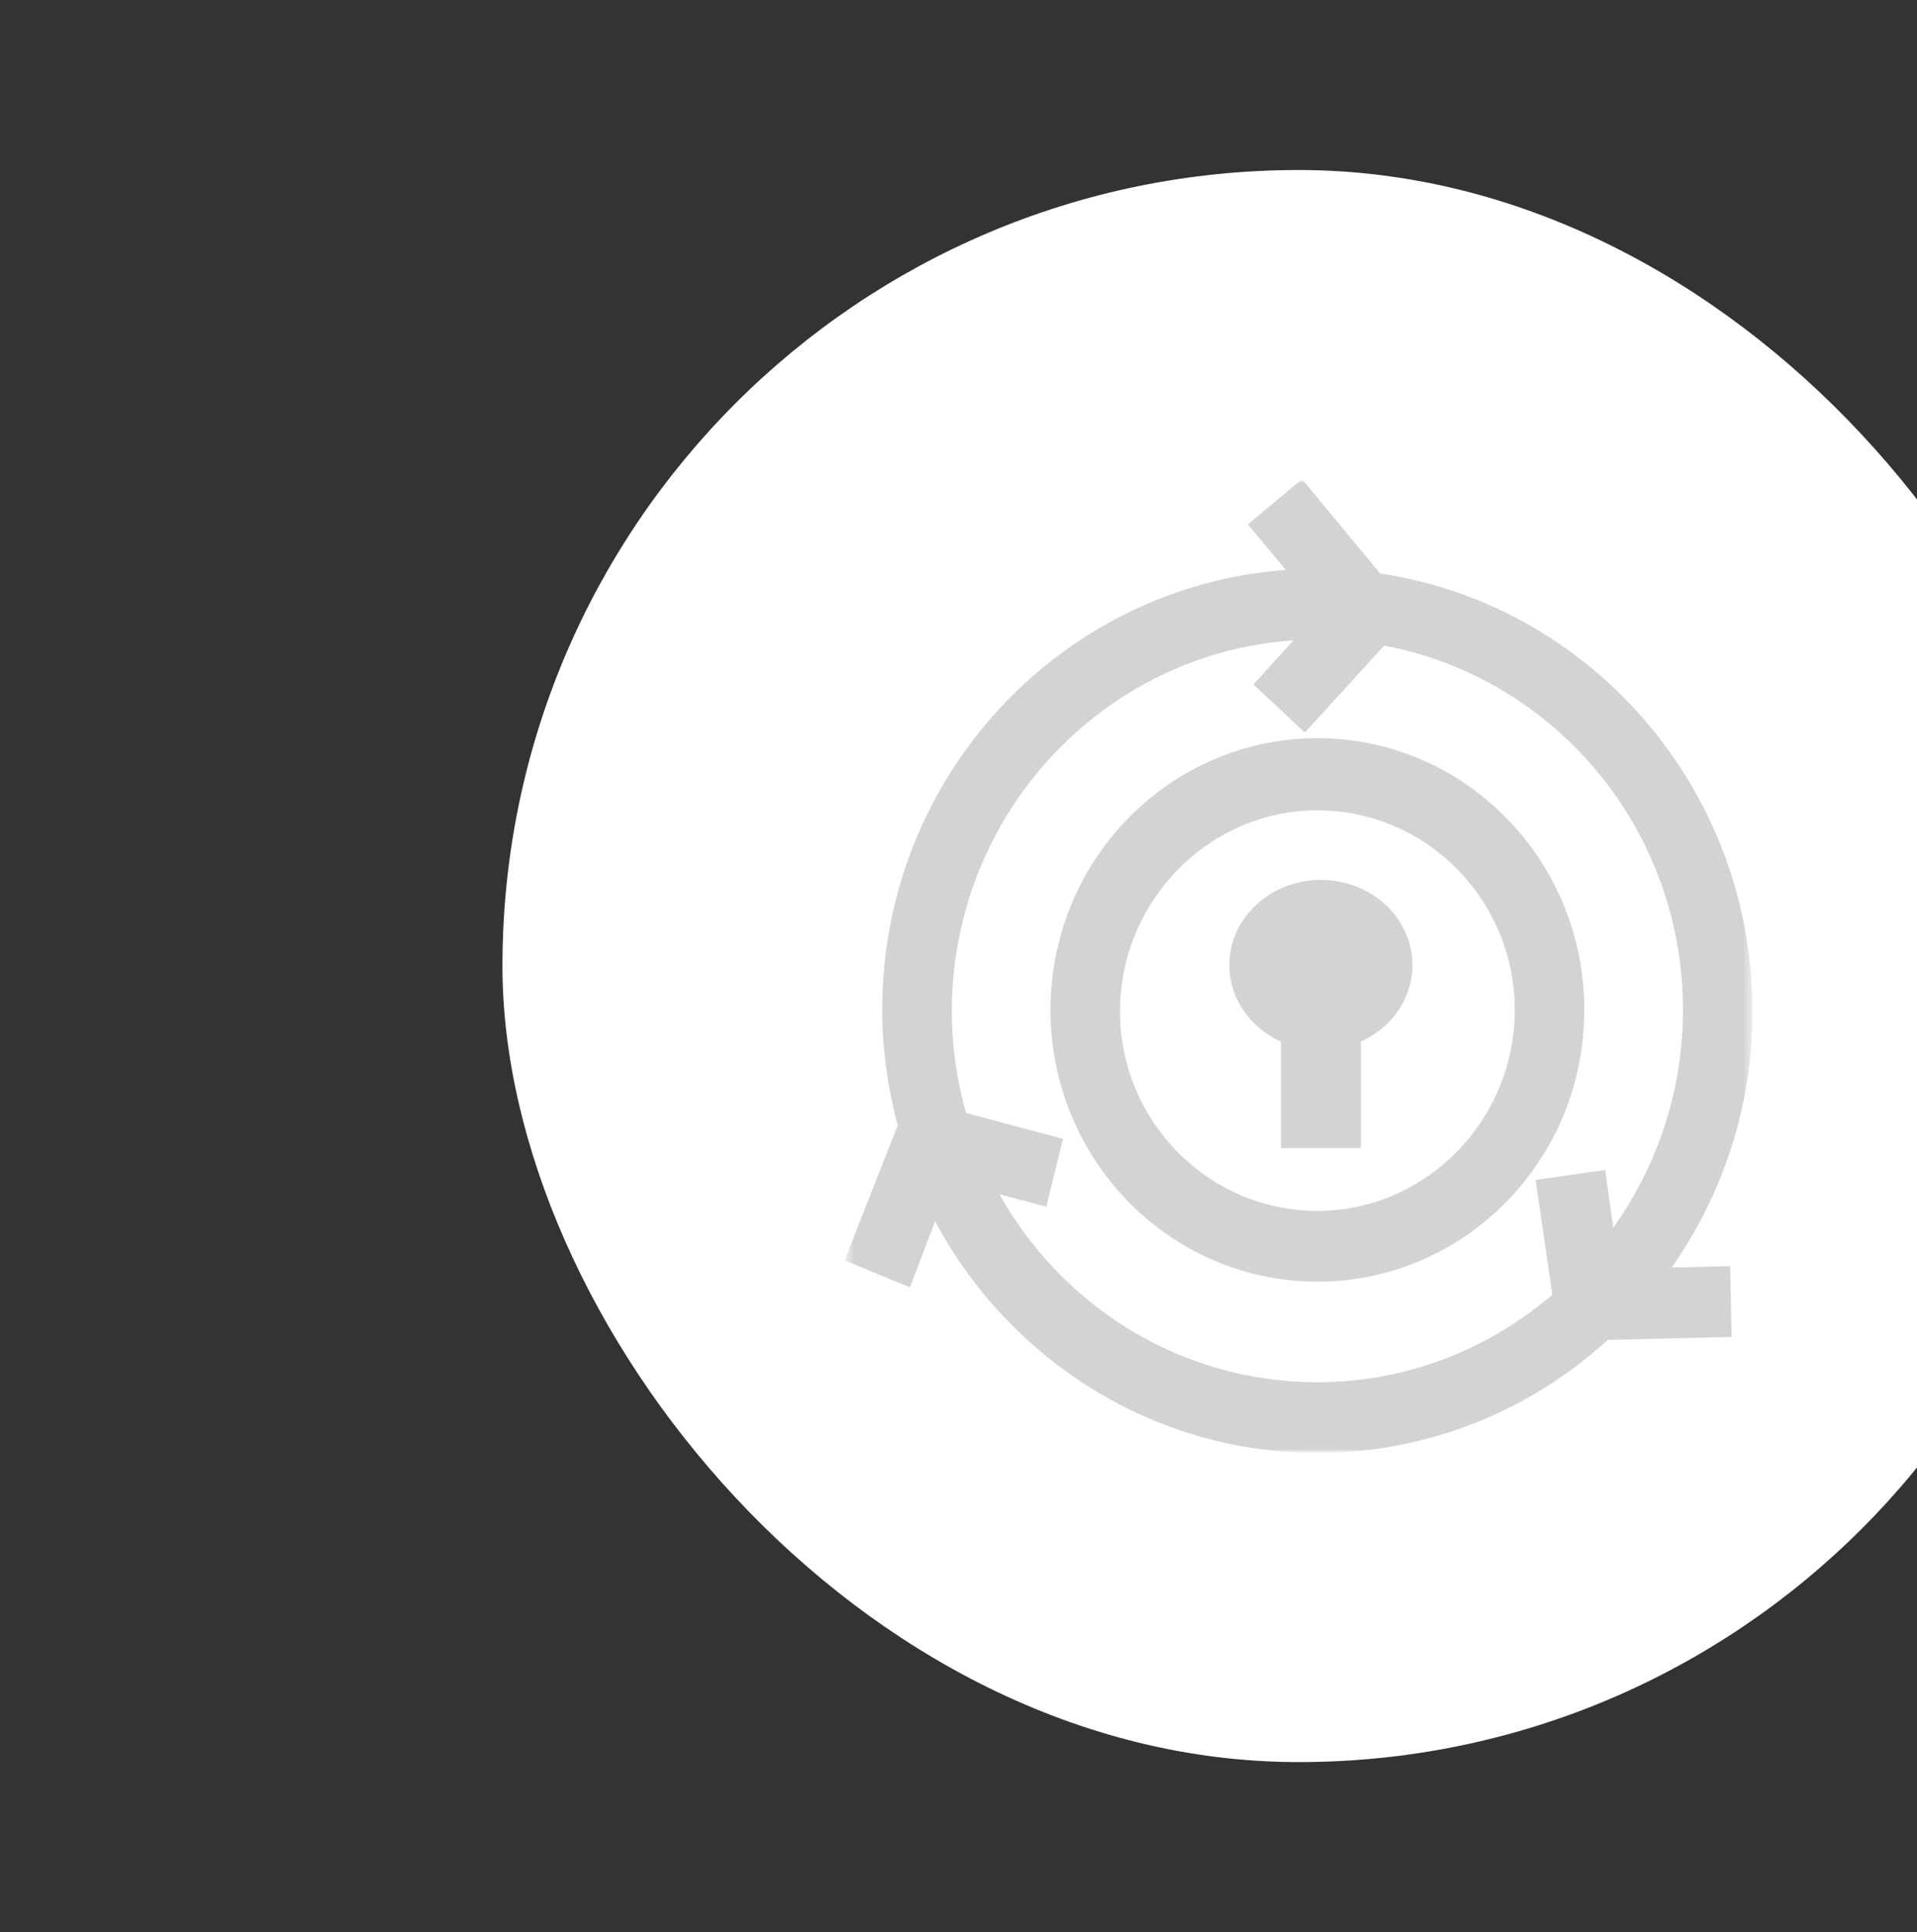
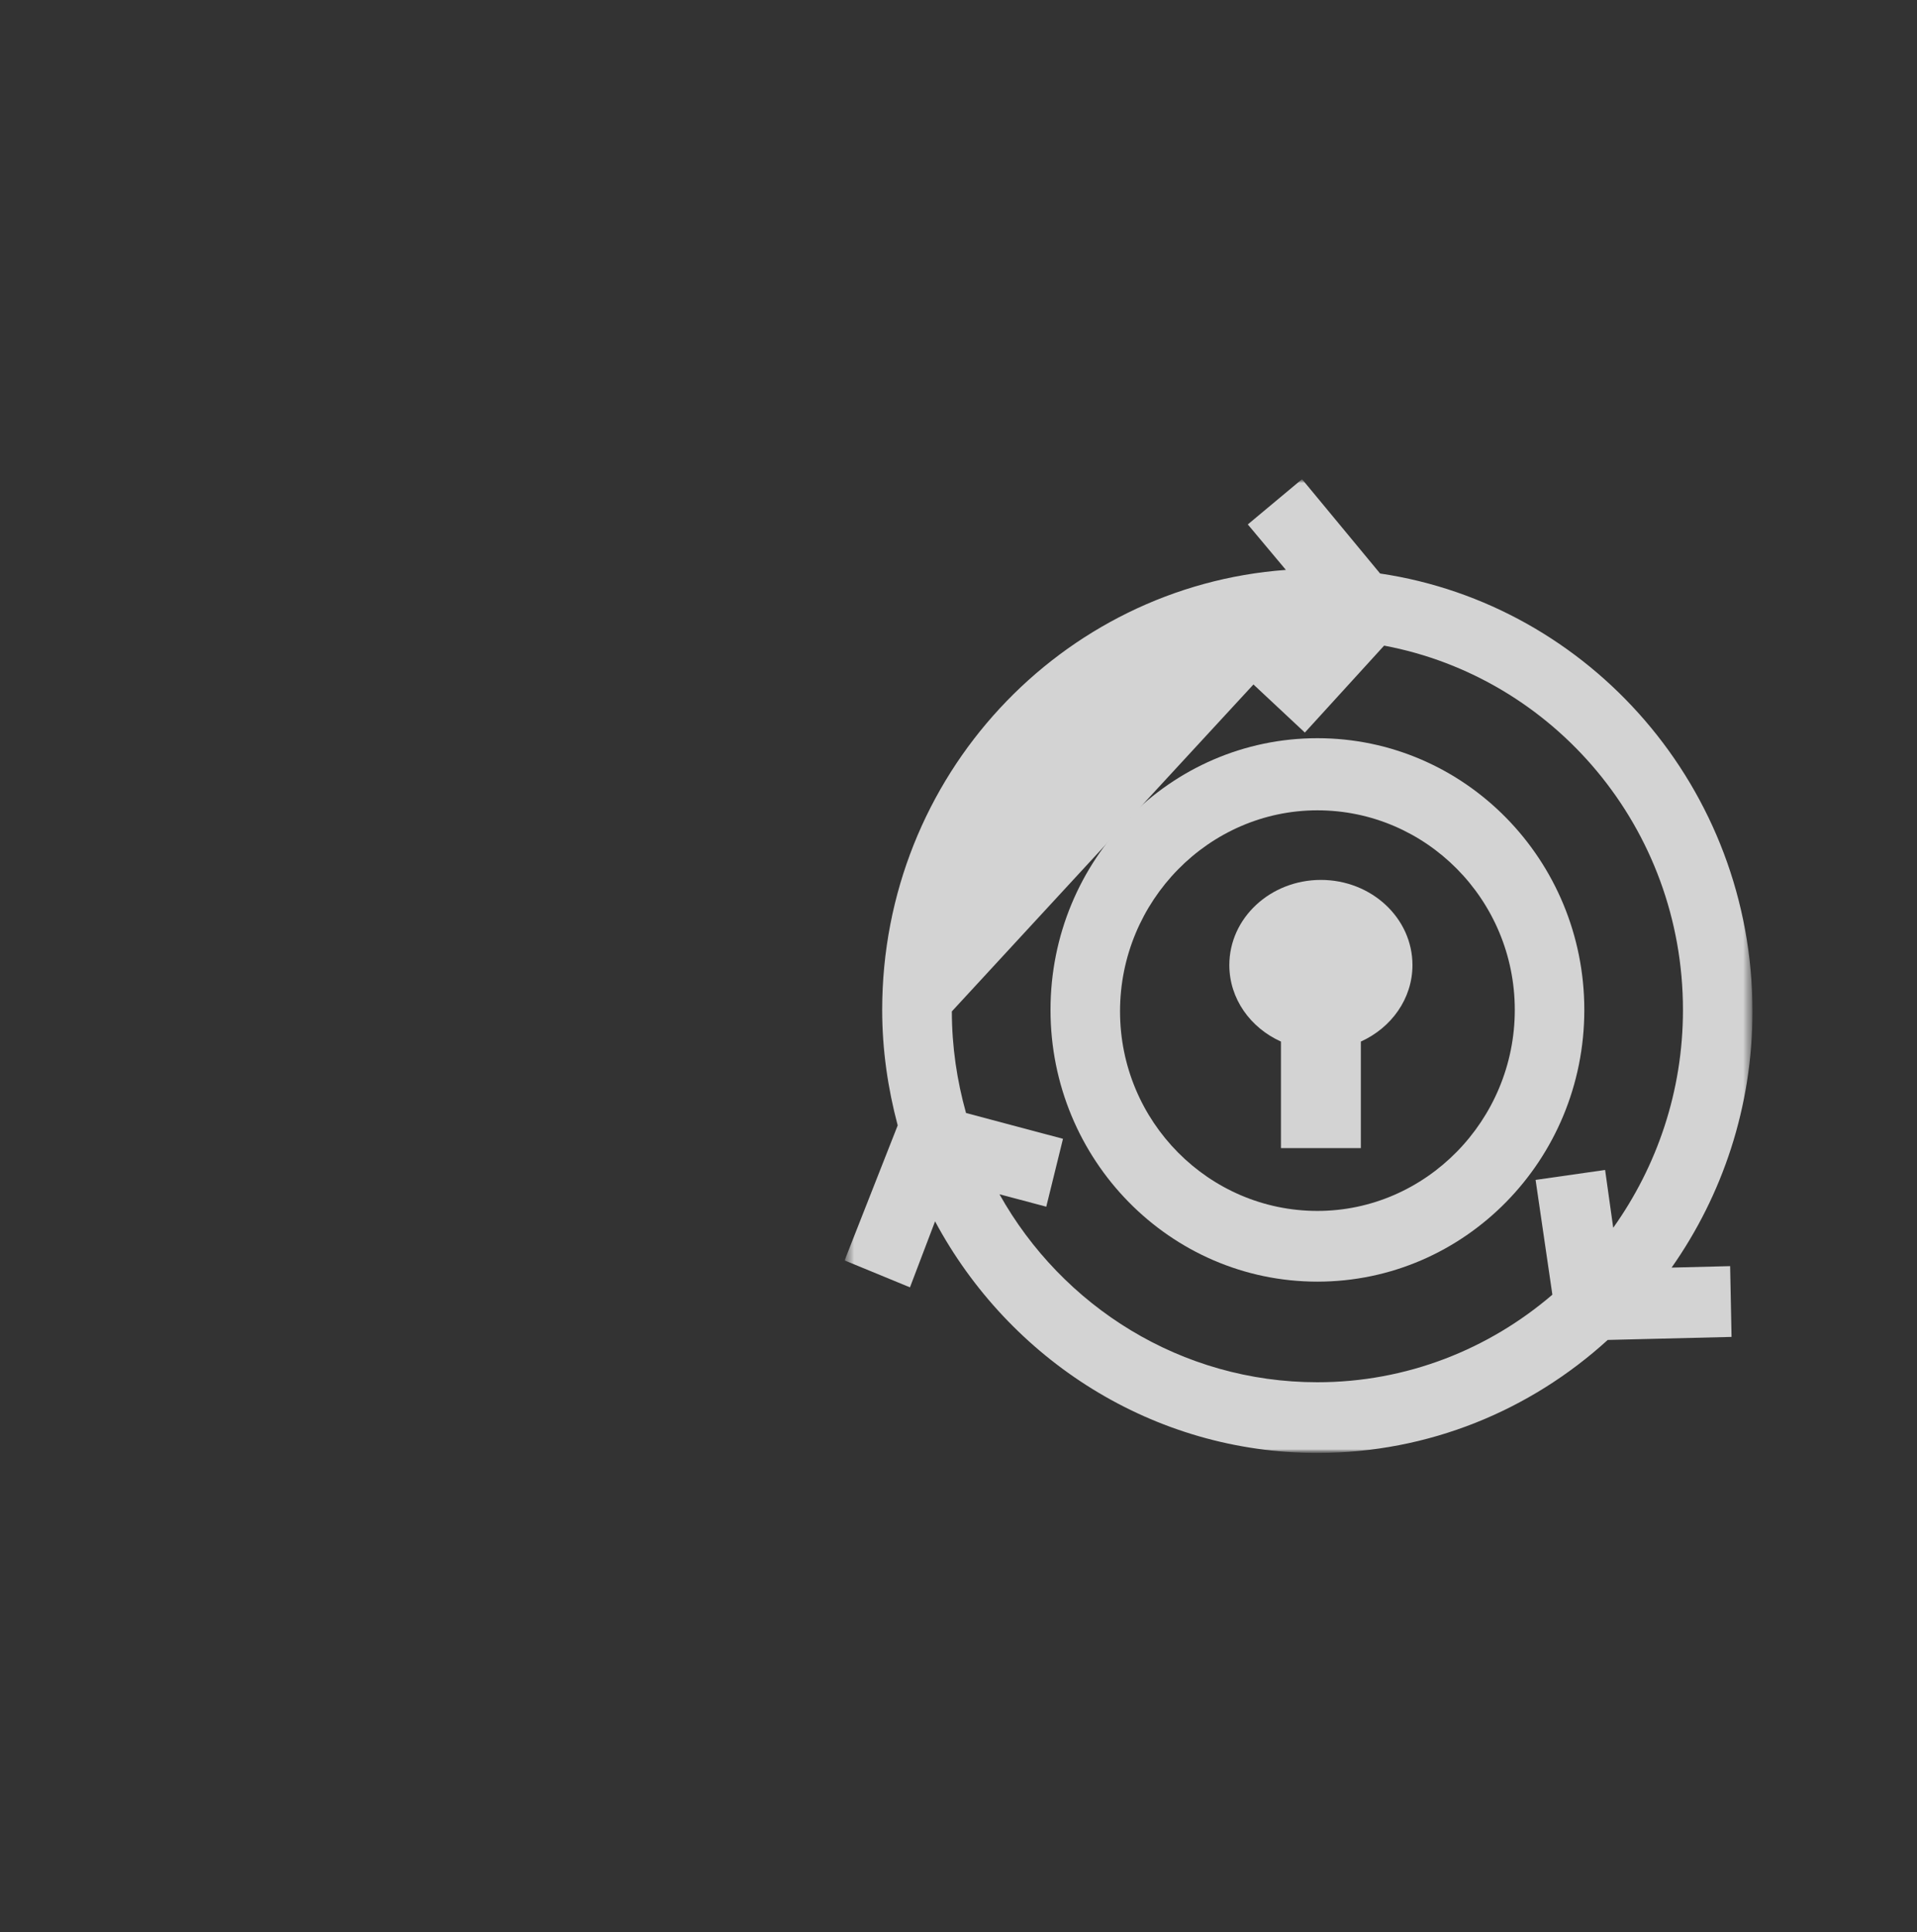
<svg xmlns="http://www.w3.org/2000/svg" width="248" height="250" viewBox="0 0 248 250" fill="none">
  <rect x="0" y="0" width="248" height="250" fill="#333333" stroke="none" />
  <g clip-path="url(#clip0_14136_63638)">
-     <rect x="65" y="22" width="206" height="206" rx="103" fill="white" />
    <mask id="mask0_14136_63638" style="mask-type:luminance" maskUnits="userSpaceOnUse" x="109" y="62" width="118" height="127">
      <path d="M226.717 62H109.283V188.001H226.717V62Z" fill="white" />
    </mask>
    <g mask="url(#mask0_14136_63638)">
      <mask id="mask1_14136_63638" style="mask-type:luminance" maskUnits="userSpaceOnUse" x="109" y="62" width="118" height="127">
        <path d="M226.717 62H109.283V188.001H226.717V62Z" fill="white" />
      </mask>
      <g mask="url(#mask1_14136_63638)">
        <path d="M170.432 95.517C151.366 95.517 135.903 111.262 135.903 130.675C135.903 150.088 151.366 165.833 170.432 165.833C189.498 165.833 204.961 150.088 204.961 130.675C204.961 111.262 189.498 95.517 170.432 95.517ZM170.432 156.683C156.401 156.683 144.898 145.143 144.898 130.857C144.898 116.571 156.401 104.849 170.432 104.849C184.462 104.849 195.966 116.389 195.966 130.675C195.966 144.961 184.462 156.683 170.432 156.683Z" fill="#D3D3D3" />
-         <path d="M223.835 163.826L216.254 164.017C222.813 154.676 226.718 143.255 226.718 130.857C226.718 102.002 205.663 78.229 178.541 74.206L168.443 62L161.427 67.857L166.354 73.741C137.307 75.866 114.127 100.388 114.127 130.675C114.127 135.856 114.866 140.846 116.134 145.617L109.265 163.087L117.721 166.572L120.969 158.033C130.538 175.895 149.158 188.001 170.422 188.001C184.881 188.001 198.027 182.454 207.989 173.377L224.008 172.985L223.826 163.826H223.835ZM129.307 154.53L135.355 156.136L137.517 147.351L124.974 144.012C123.806 139.834 123.14 135.437 123.14 130.866C123.14 105.378 142.699 84.505 167.33 82.863L162.157 88.565L168.808 94.786L179.061 83.538C201.019 87.662 217.723 107.138 217.723 130.684C217.723 141.211 214.347 150.927 208.701 158.863L207.651 151.383L198.657 152.669L200.828 167.521C192.599 174.581 181.999 178.851 170.422 178.851C152.816 178.851 137.444 169.062 129.307 154.539" fill="#D3D3D3" />
+         <path d="M223.835 163.826L216.254 164.017C222.813 154.676 226.718 143.255 226.718 130.857C226.718 102.002 205.663 78.229 178.541 74.206L168.443 62L161.427 67.857L166.354 73.741C137.307 75.866 114.127 100.388 114.127 130.675C114.127 135.856 114.866 140.846 116.134 145.617L109.265 163.087L117.721 166.572L120.969 158.033C130.538 175.895 149.158 188.001 170.422 188.001C184.881 188.001 198.027 182.454 207.989 173.377L224.008 172.985L223.826 163.826H223.835ZM129.307 154.53L135.355 156.136L137.517 147.351L124.974 144.012C123.806 139.834 123.14 135.437 123.14 130.866L162.157 88.565L168.808 94.786L179.061 83.538C201.019 87.662 217.723 107.138 217.723 130.684C217.723 141.211 214.347 150.927 208.701 158.863L207.651 151.383L198.657 152.669L200.828 167.521C192.599 174.581 181.999 178.851 170.422 178.851C152.816 178.851 137.444 169.062 129.307 154.539" fill="#D3D3D3" />
      </g>
    </g>
    <path d="M170.887 113.853C164.346 113.853 159.037 118.788 159.037 124.873C159.037 129.233 161.765 132.992 165.715 134.771V148.555H176.051V134.771C180.001 132.983 182.728 129.224 182.728 124.873C182.728 118.788 177.419 113.853 170.878 113.853" fill="#D3D3D3" />
  </g>
  <defs>
    <clipPath id="clip0_14136_63638">
      <rect width="248" height="250" fill="white" />
    </clipPath>
  </defs>
</svg>